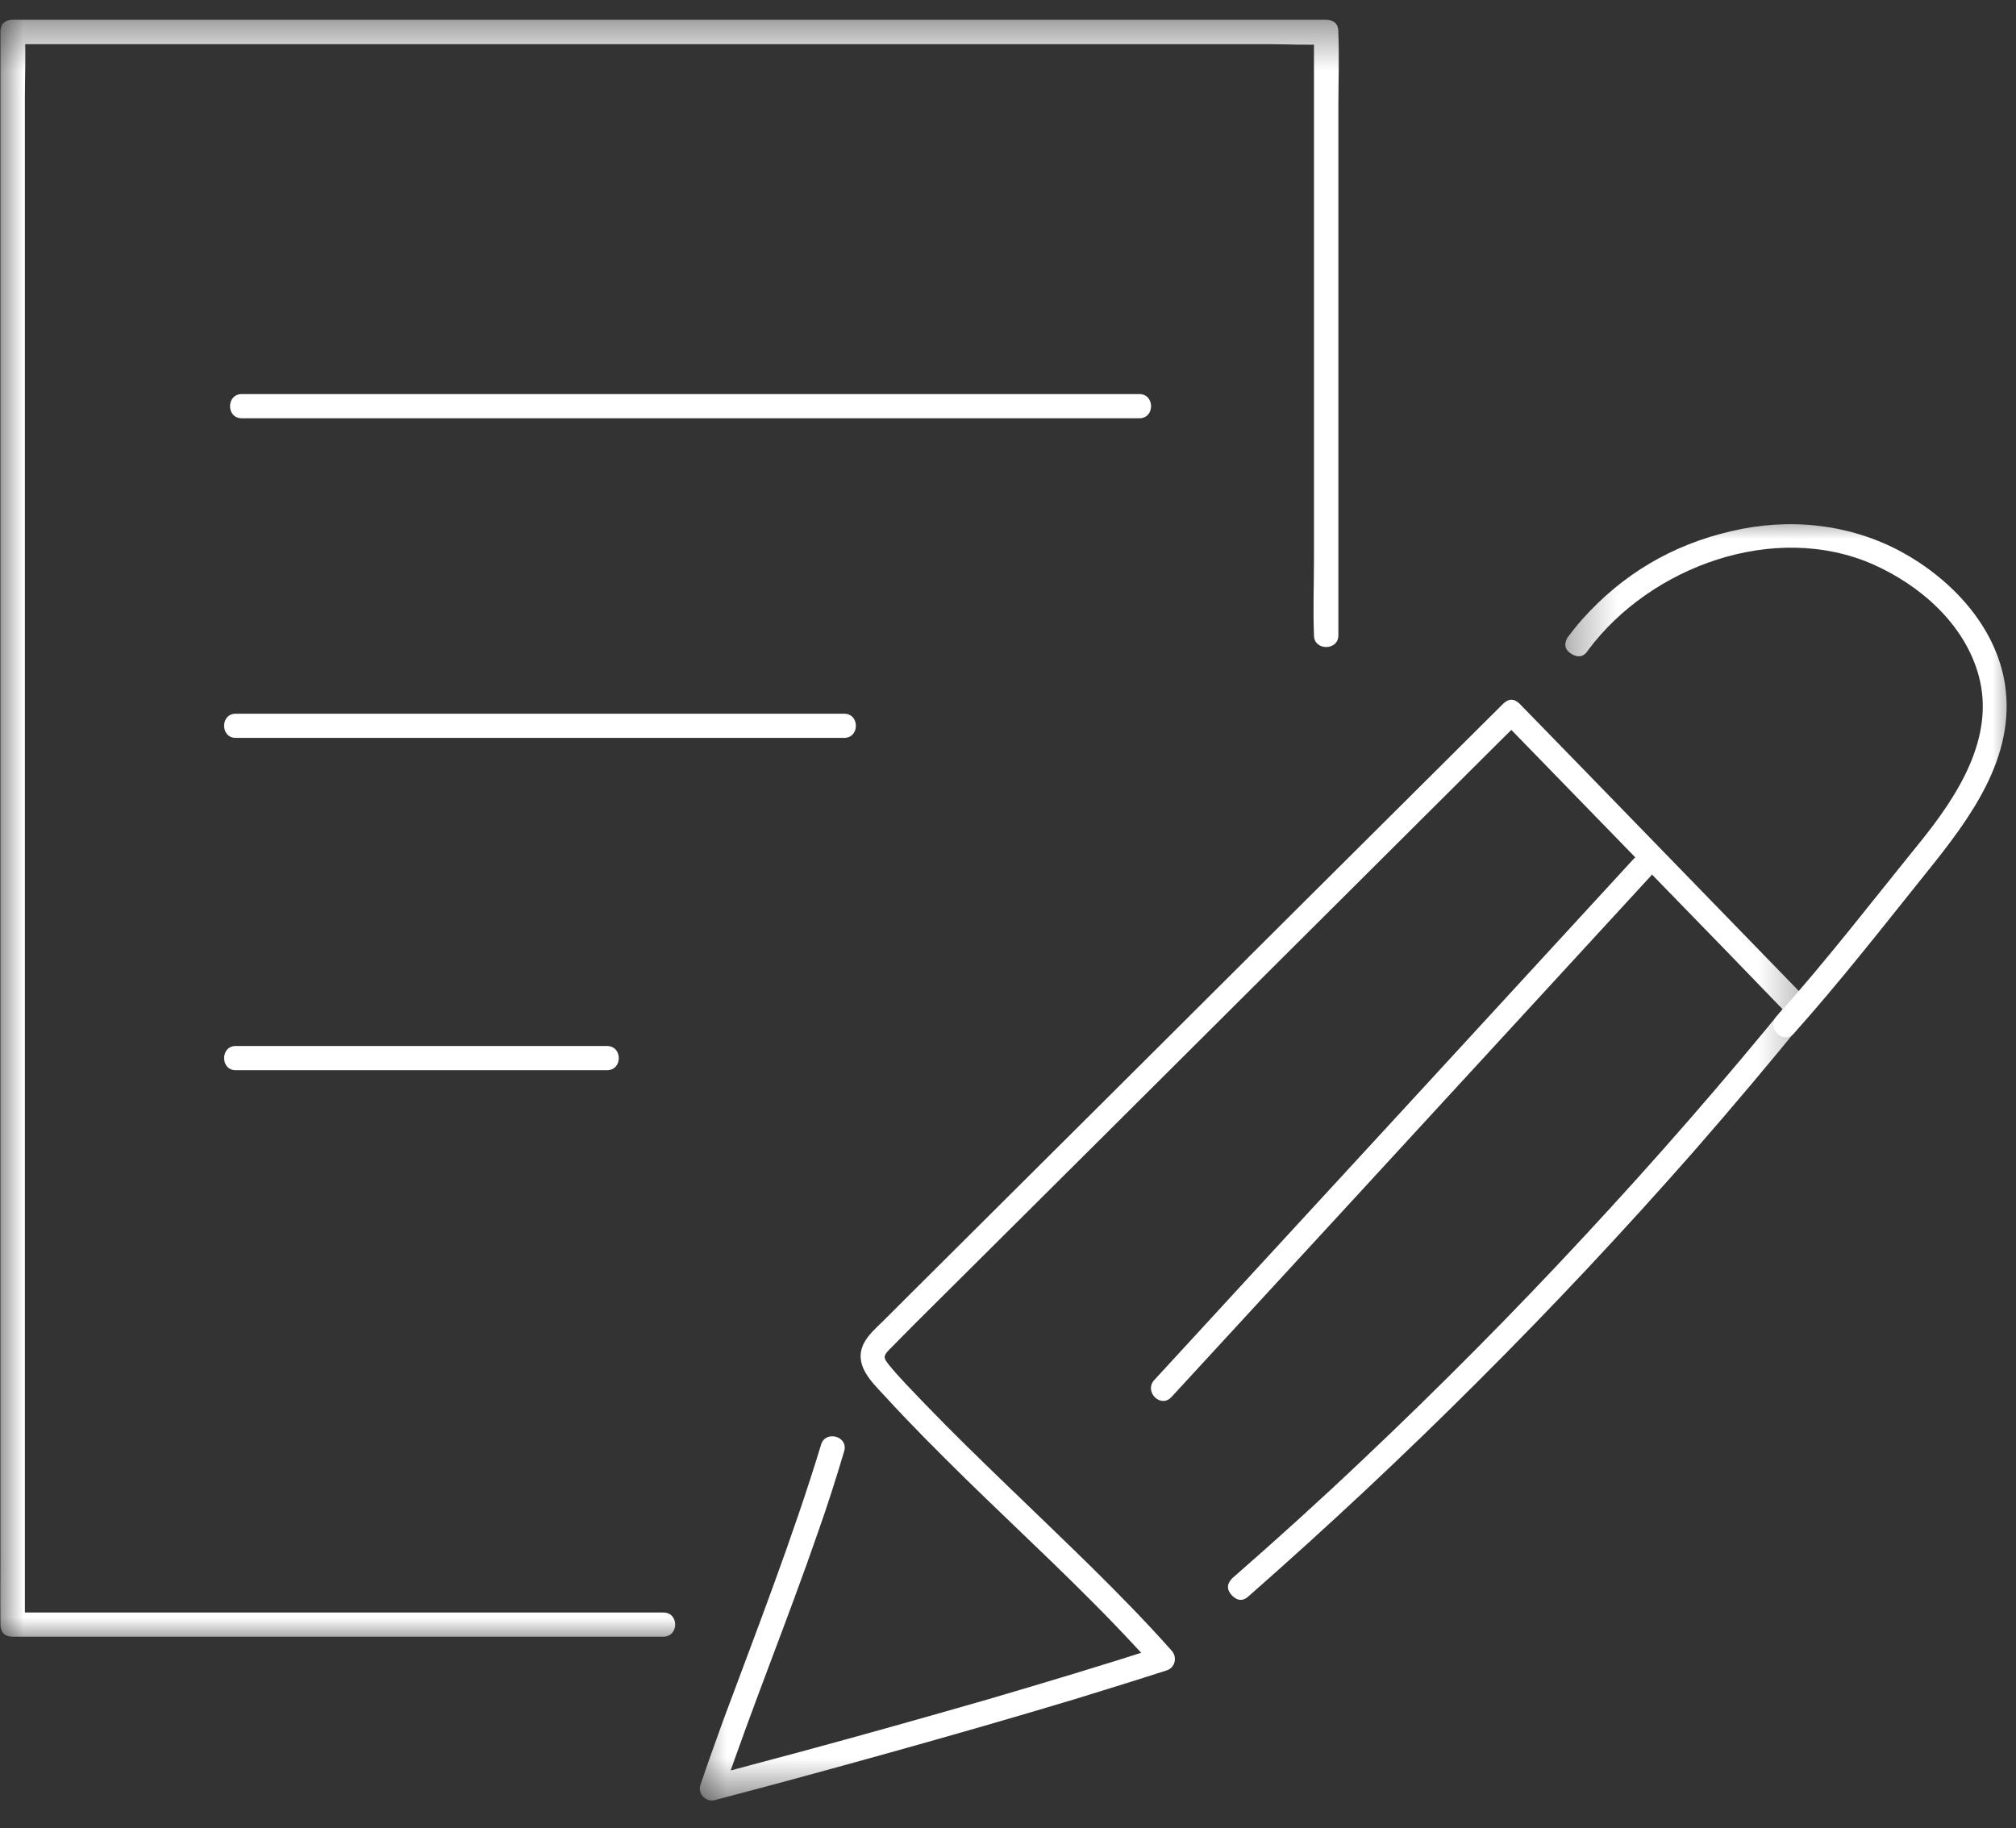
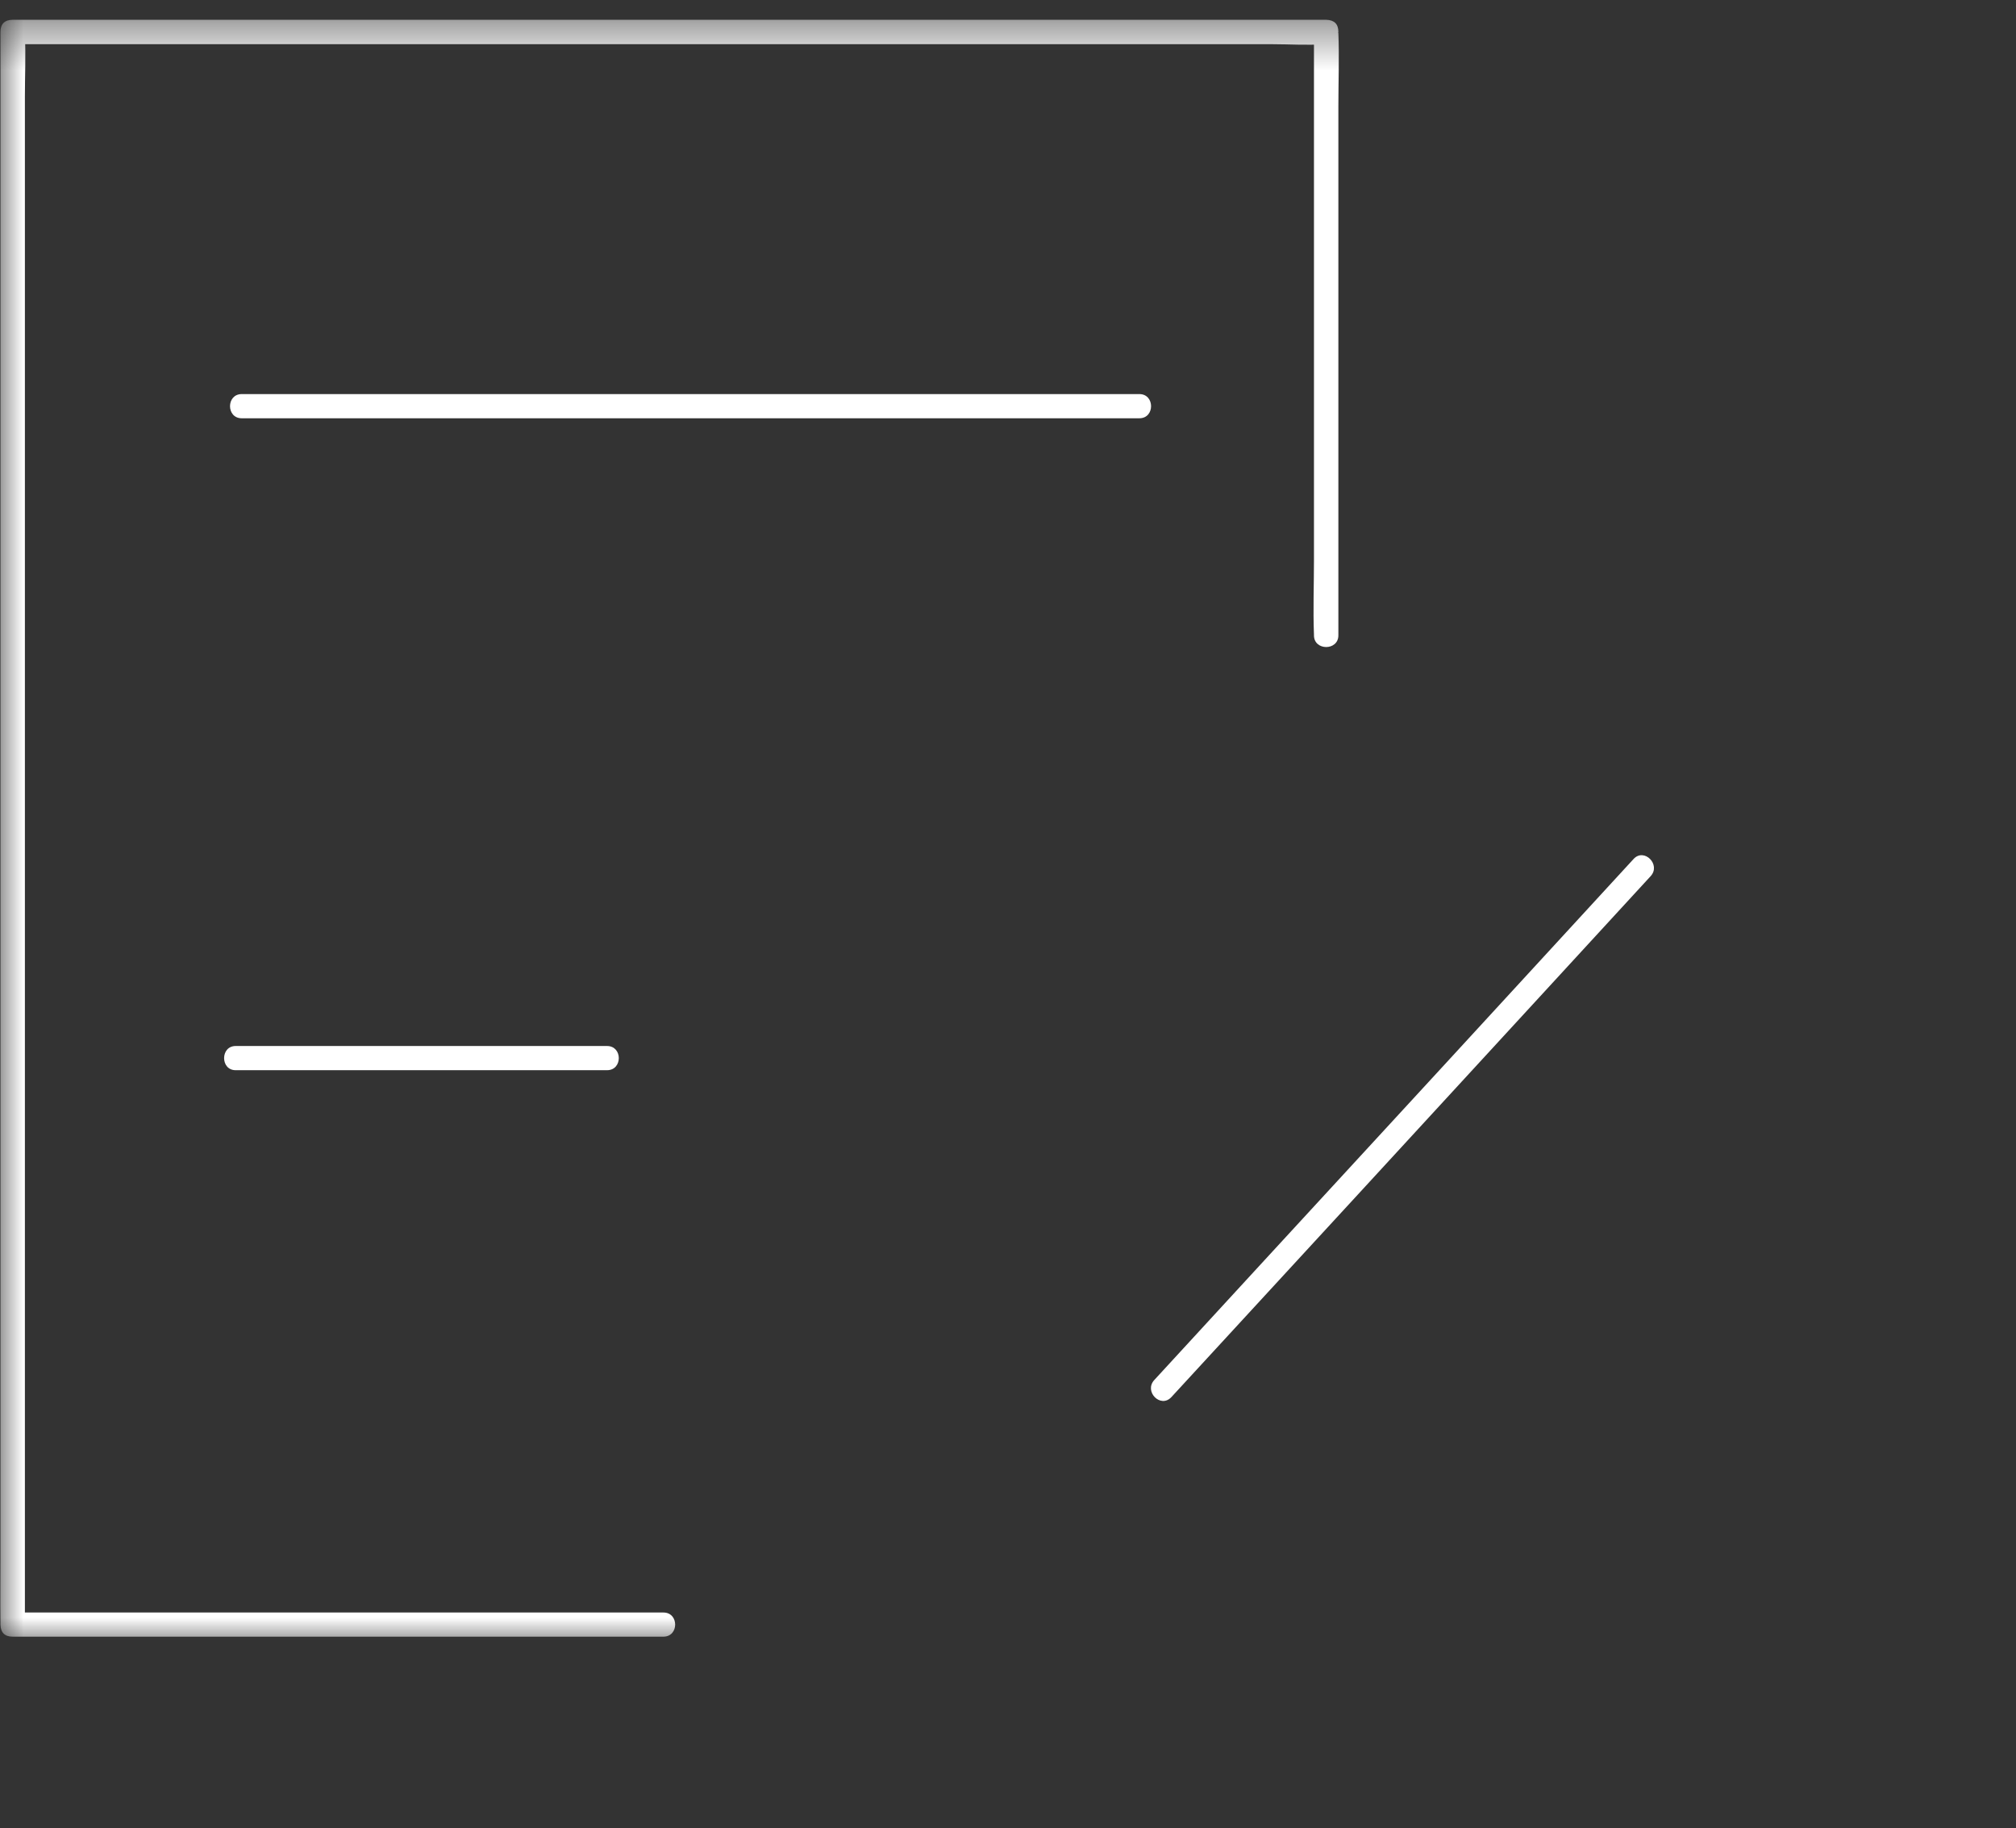
<svg xmlns="http://www.w3.org/2000/svg" width="43" height="39" viewBox="0 0 43 39" fill="none">
  <rect x="0" y="0" width="43" height="39" fill="#333333" stroke="none" />
  <mask id="mask0_843_16267" style="mask-type:luminance" maskUnits="userSpaceOnUse" x="0" y="0" width="30" height="35">
    <path d="M0 0.422H29.333V35H0V0.422Z" fill="white" />
  </mask>
  <g mask="url(#mask0_843_16267)">
    <path d="M14.151 34.396H0.276L0.531 34.656V2.062C0.531 1.625 0.552 1.182 0.531 0.745C0.531 0.729 0.531 0.708 0.531 0.688L0.276 0.943H27.145C27.51 0.943 27.88 0.969 28.239 0.943H28.286L28.026 0.682V11.963C28.026 12.484 28.005 13.01 28.026 13.531V13.552C28.026 13.885 28.547 13.885 28.547 13.552V2.276C28.547 1.755 28.567 1.229 28.547 0.708C28.541 0.698 28.541 0.693 28.547 0.682C28.547 0.51 28.458 0.427 28.286 0.422H1.411C1.052 0.422 0.687 0.422 0.323 0.422H0.276C0.099 0.422 0.01 0.51 0.01 0.682V33.276C0.01 33.714 0.005 34.156 0.01 34.594V34.656C0.015 34.823 0.099 34.911 0.271 34.911H14.151C14.484 34.911 14.484 34.396 14.151 34.396Z" fill="white" />
  </g>
  <mask id="mask1_843_16267" style="mask-type:luminance" maskUnits="userSpaceOnUse" x="14" y="13" width="25" height="26">
-     <path d="M14.667 13.667H38.667V38.422H14.667V13.667Z" fill="white" />
+     <path d="M14.667 13.667H38.667V38.422V13.667Z" fill="white" />
  </mask>
  <g mask="url(#mask1_843_16267)">
-     <path d="M17.511 30.823C16.906 32.807 16.151 34.745 15.427 36.693C15.261 37.156 15.094 37.615 14.938 38.078C14.912 38.172 14.932 38.255 15 38.328C15.073 38.396 15.156 38.422 15.25 38.396C16.485 38.073 17.708 37.74 18.938 37.396C20.266 37.026 21.589 36.646 22.906 36.25C23.563 36.047 24.224 35.844 24.87 35.635C24.964 35.609 25.026 35.547 25.052 35.453C25.073 35.359 25.052 35.276 24.985 35.203C23.891 33.974 22.682 32.849 21.5 31.703C20.901 31.125 20.302 30.542 19.724 29.943C19.464 29.667 19.188 29.396 18.953 29.104C18.917 29.057 18.865 28.995 18.87 28.938C18.875 28.88 18.948 28.807 18.99 28.766C19.156 28.594 19.328 28.427 19.495 28.255L23.63 24.141L31.901 15.901L32.422 15.385H32.057L36.828 20.292L38.182 21.693V21.328C36.776 23.057 35.313 24.734 33.792 26.37C32.276 28.005 30.698 29.594 29.068 31.135C28.156 32 27.224 32.844 26.281 33.667C26.162 33.792 26.162 33.911 26.281 34.036C26.401 34.156 26.526 34.156 26.646 34.036C28.323 32.562 29.948 31.042 31.526 29.463C33.109 27.885 34.636 26.255 36.12 24.568C36.948 23.62 37.755 22.662 38.547 21.688C38.662 21.568 38.662 21.443 38.547 21.323L33.776 16.412L32.417 15.016C32.297 14.896 32.177 14.896 32.057 15.016L27.828 19.224L23.604 23.432L19.396 27.62L18.86 28.156C18.708 28.307 18.526 28.458 18.427 28.651C18.198 29.104 18.578 29.463 18.86 29.766C19.417 30.375 20.005 30.963 20.594 31.542C21.813 32.734 23.073 33.885 24.235 35.141C24.365 35.276 24.495 35.417 24.62 35.562L24.735 35.13C23.521 35.521 22.307 35.885 21.083 36.245C19.761 36.625 18.432 37 17.104 37.359C16.443 37.536 15.776 37.714 15.115 37.891L15.432 38.208C16.063 36.354 16.807 34.536 17.448 32.682C17.651 32.109 17.833 31.537 18.005 30.958C18.104 30.635 17.604 30.5 17.511 30.818V30.823Z" fill="white" />
-   </g>
+     </g>
  <path d="M34.843 18.323L30.859 22.657L26.875 26.985L24.619 29.438C24.396 29.683 24.755 30.047 24.984 29.802L28.968 25.474L32.953 21.141L35.208 18.688C35.432 18.443 35.068 18.078 34.843 18.323Z" fill="white" />
  <mask id="mask2_843_16267" style="mask-type:luminance" maskUnits="userSpaceOnUse" x="33" y="11" width="10" height="12">
    <path d="M33.333 11H43V23H33.333V11Z" fill="white" />
  </mask>
  <g mask="url(#mask2_843_16267)">
-     <path d="M33.88 13.86C35.208 12.084 37.844 11.115 39.948 12.037C40.958 12.485 41.901 13.308 42.203 14.407C42.568 15.74 41.739 16.995 40.937 17.985C39.932 19.224 38.958 20.49 37.891 21.683C37.672 21.928 38.036 22.287 38.26 22.047C39.255 20.933 40.172 19.756 41.109 18.589C42.021 17.454 42.995 16.157 42.766 14.605C42.578 13.36 41.614 12.344 40.547 11.766C39.432 11.167 38.151 11.042 36.932 11.329C35.666 11.62 34.604 12.251 33.745 13.214C33.635 13.339 33.531 13.469 33.432 13.6C33.349 13.751 33.38 13.865 33.526 13.954C33.672 14.037 33.791 14.006 33.88 13.86Z" fill="white" />
-   </g>
+     </g>
  <path d="M5.156 8.922H24.302C24.635 8.922 24.635 8.406 24.302 8.406H5.156C4.823 8.406 4.823 8.922 5.156 8.922Z" fill="white" />
-   <path d="M5.026 15.739H18.006C18.339 15.739 18.339 15.224 18.006 15.224H5.026C4.698 15.224 4.698 15.739 5.026 15.739Z" fill="white" />
  <path d="M5.026 22.828H12.948C13.282 22.828 13.282 22.312 12.948 22.312H5.026C4.698 22.312 4.698 22.828 5.026 22.828Z" fill="white" />
</svg>